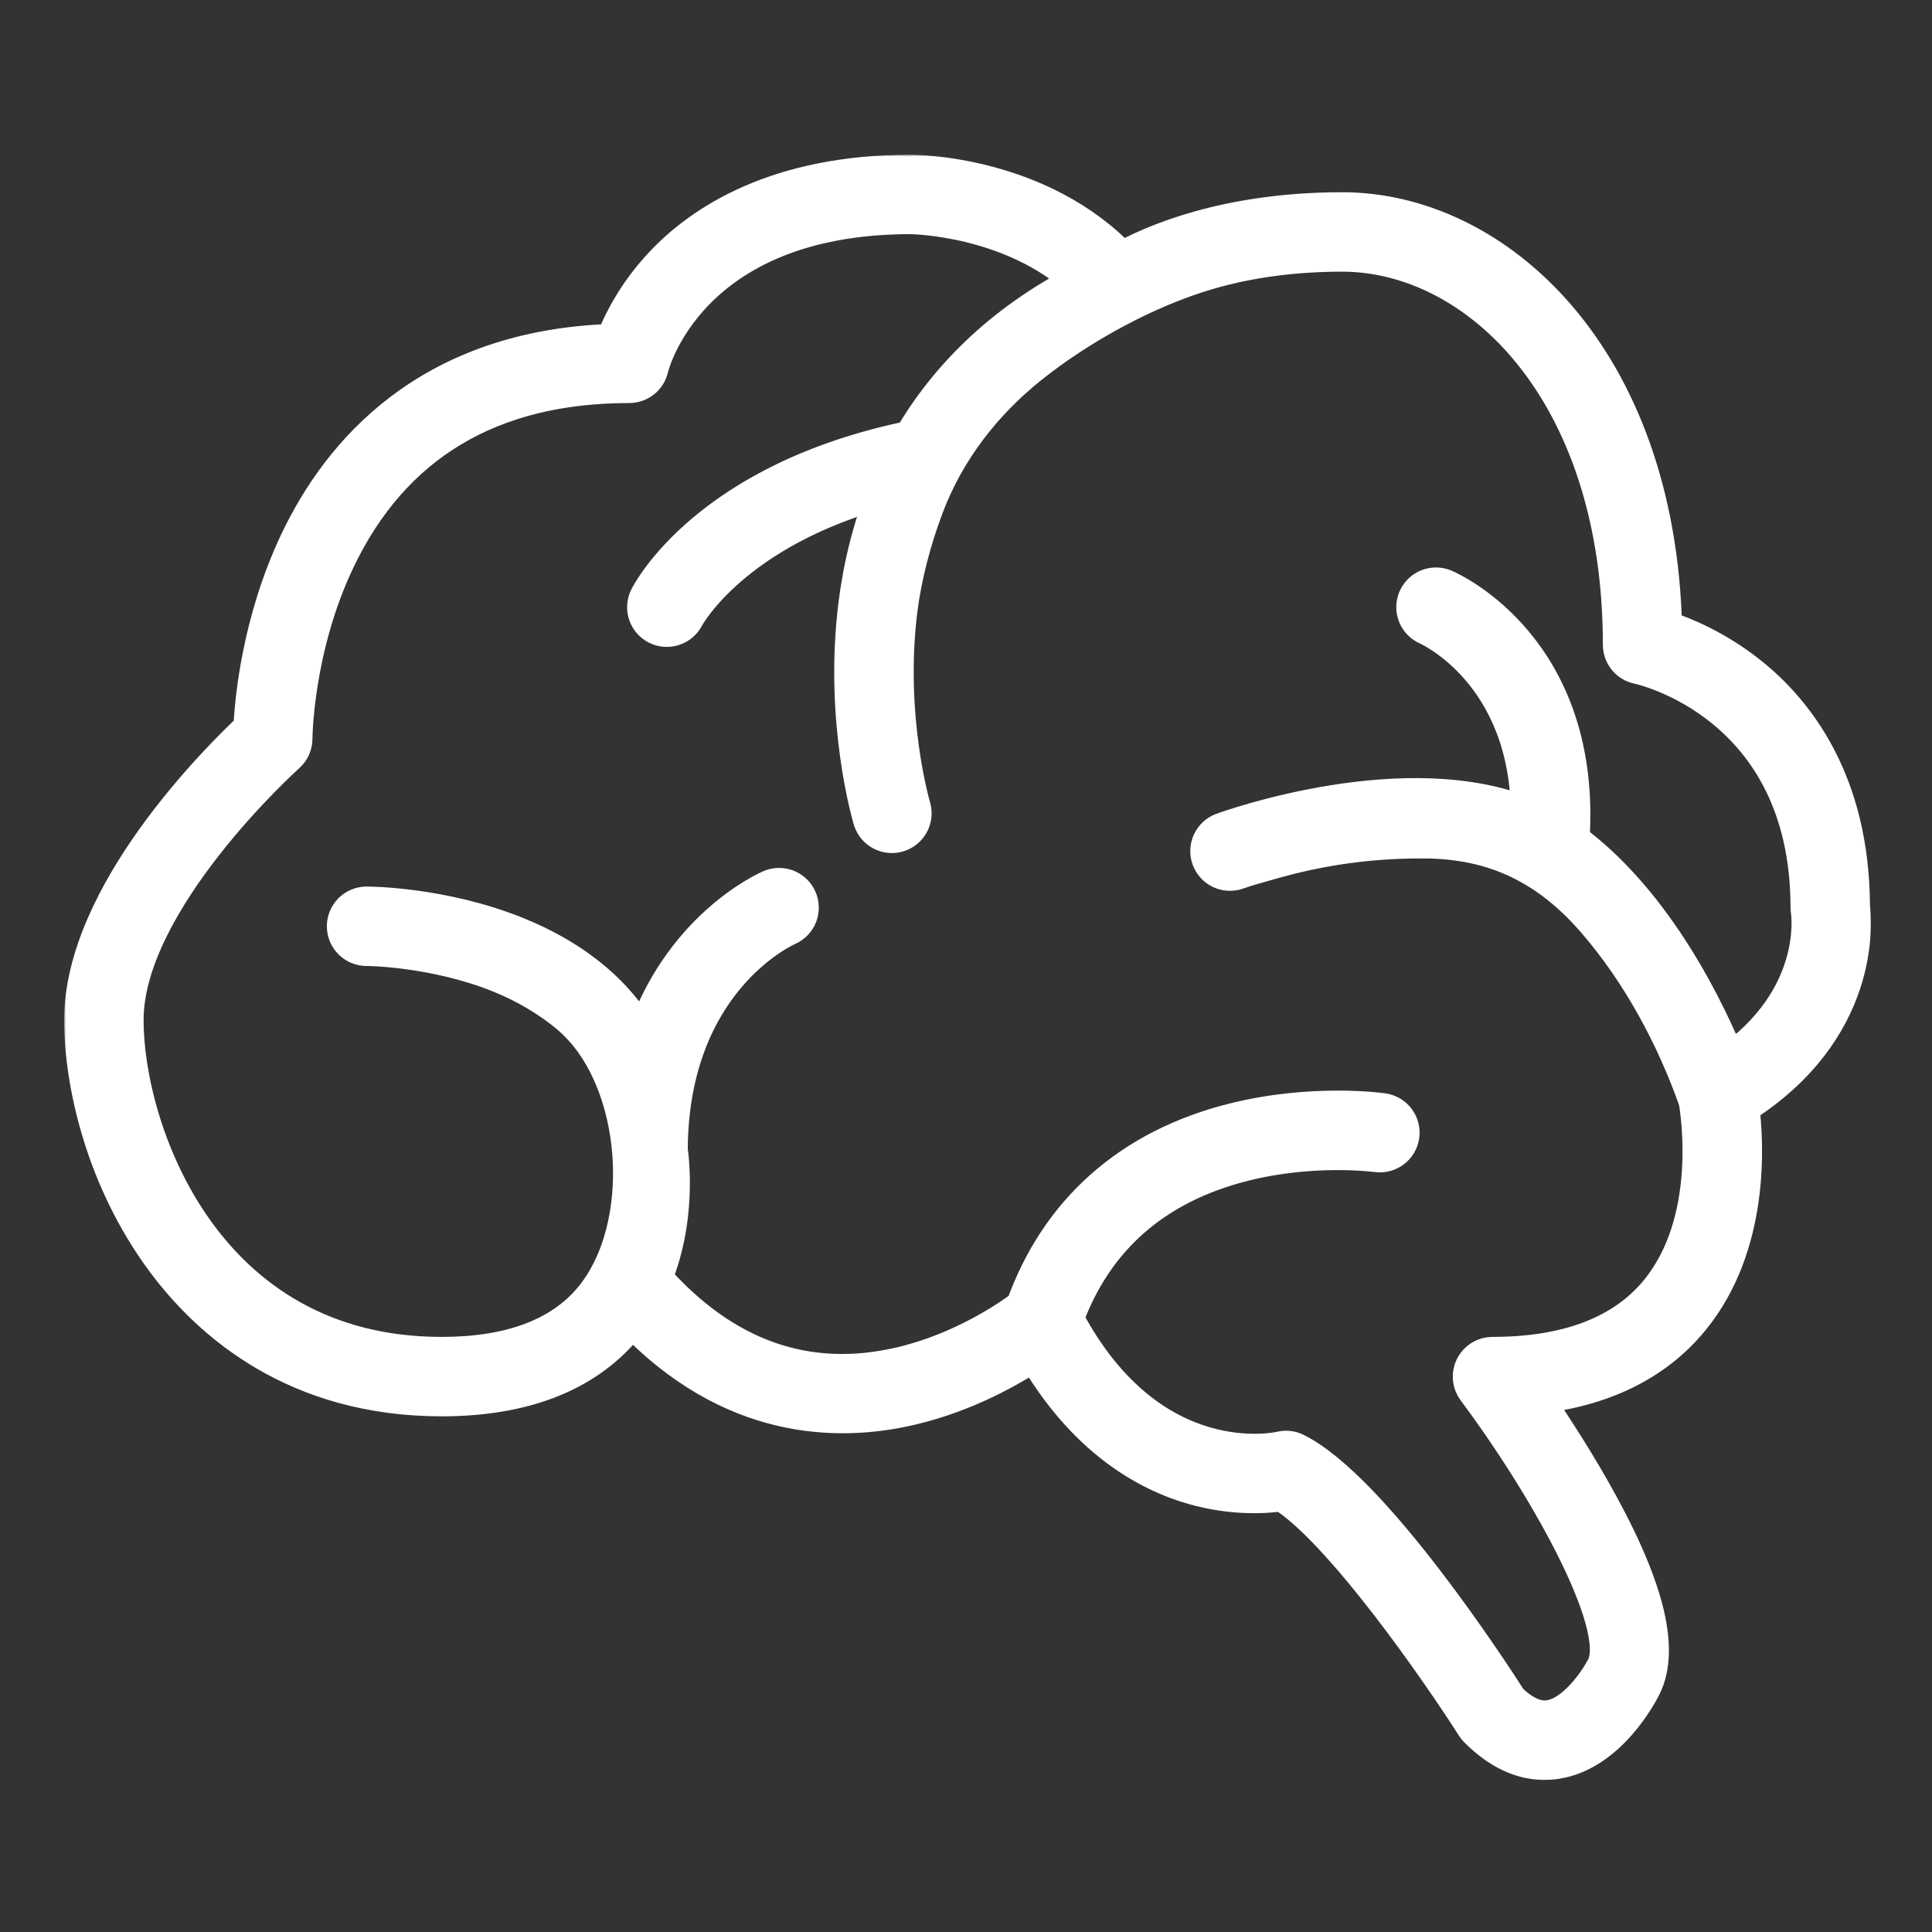
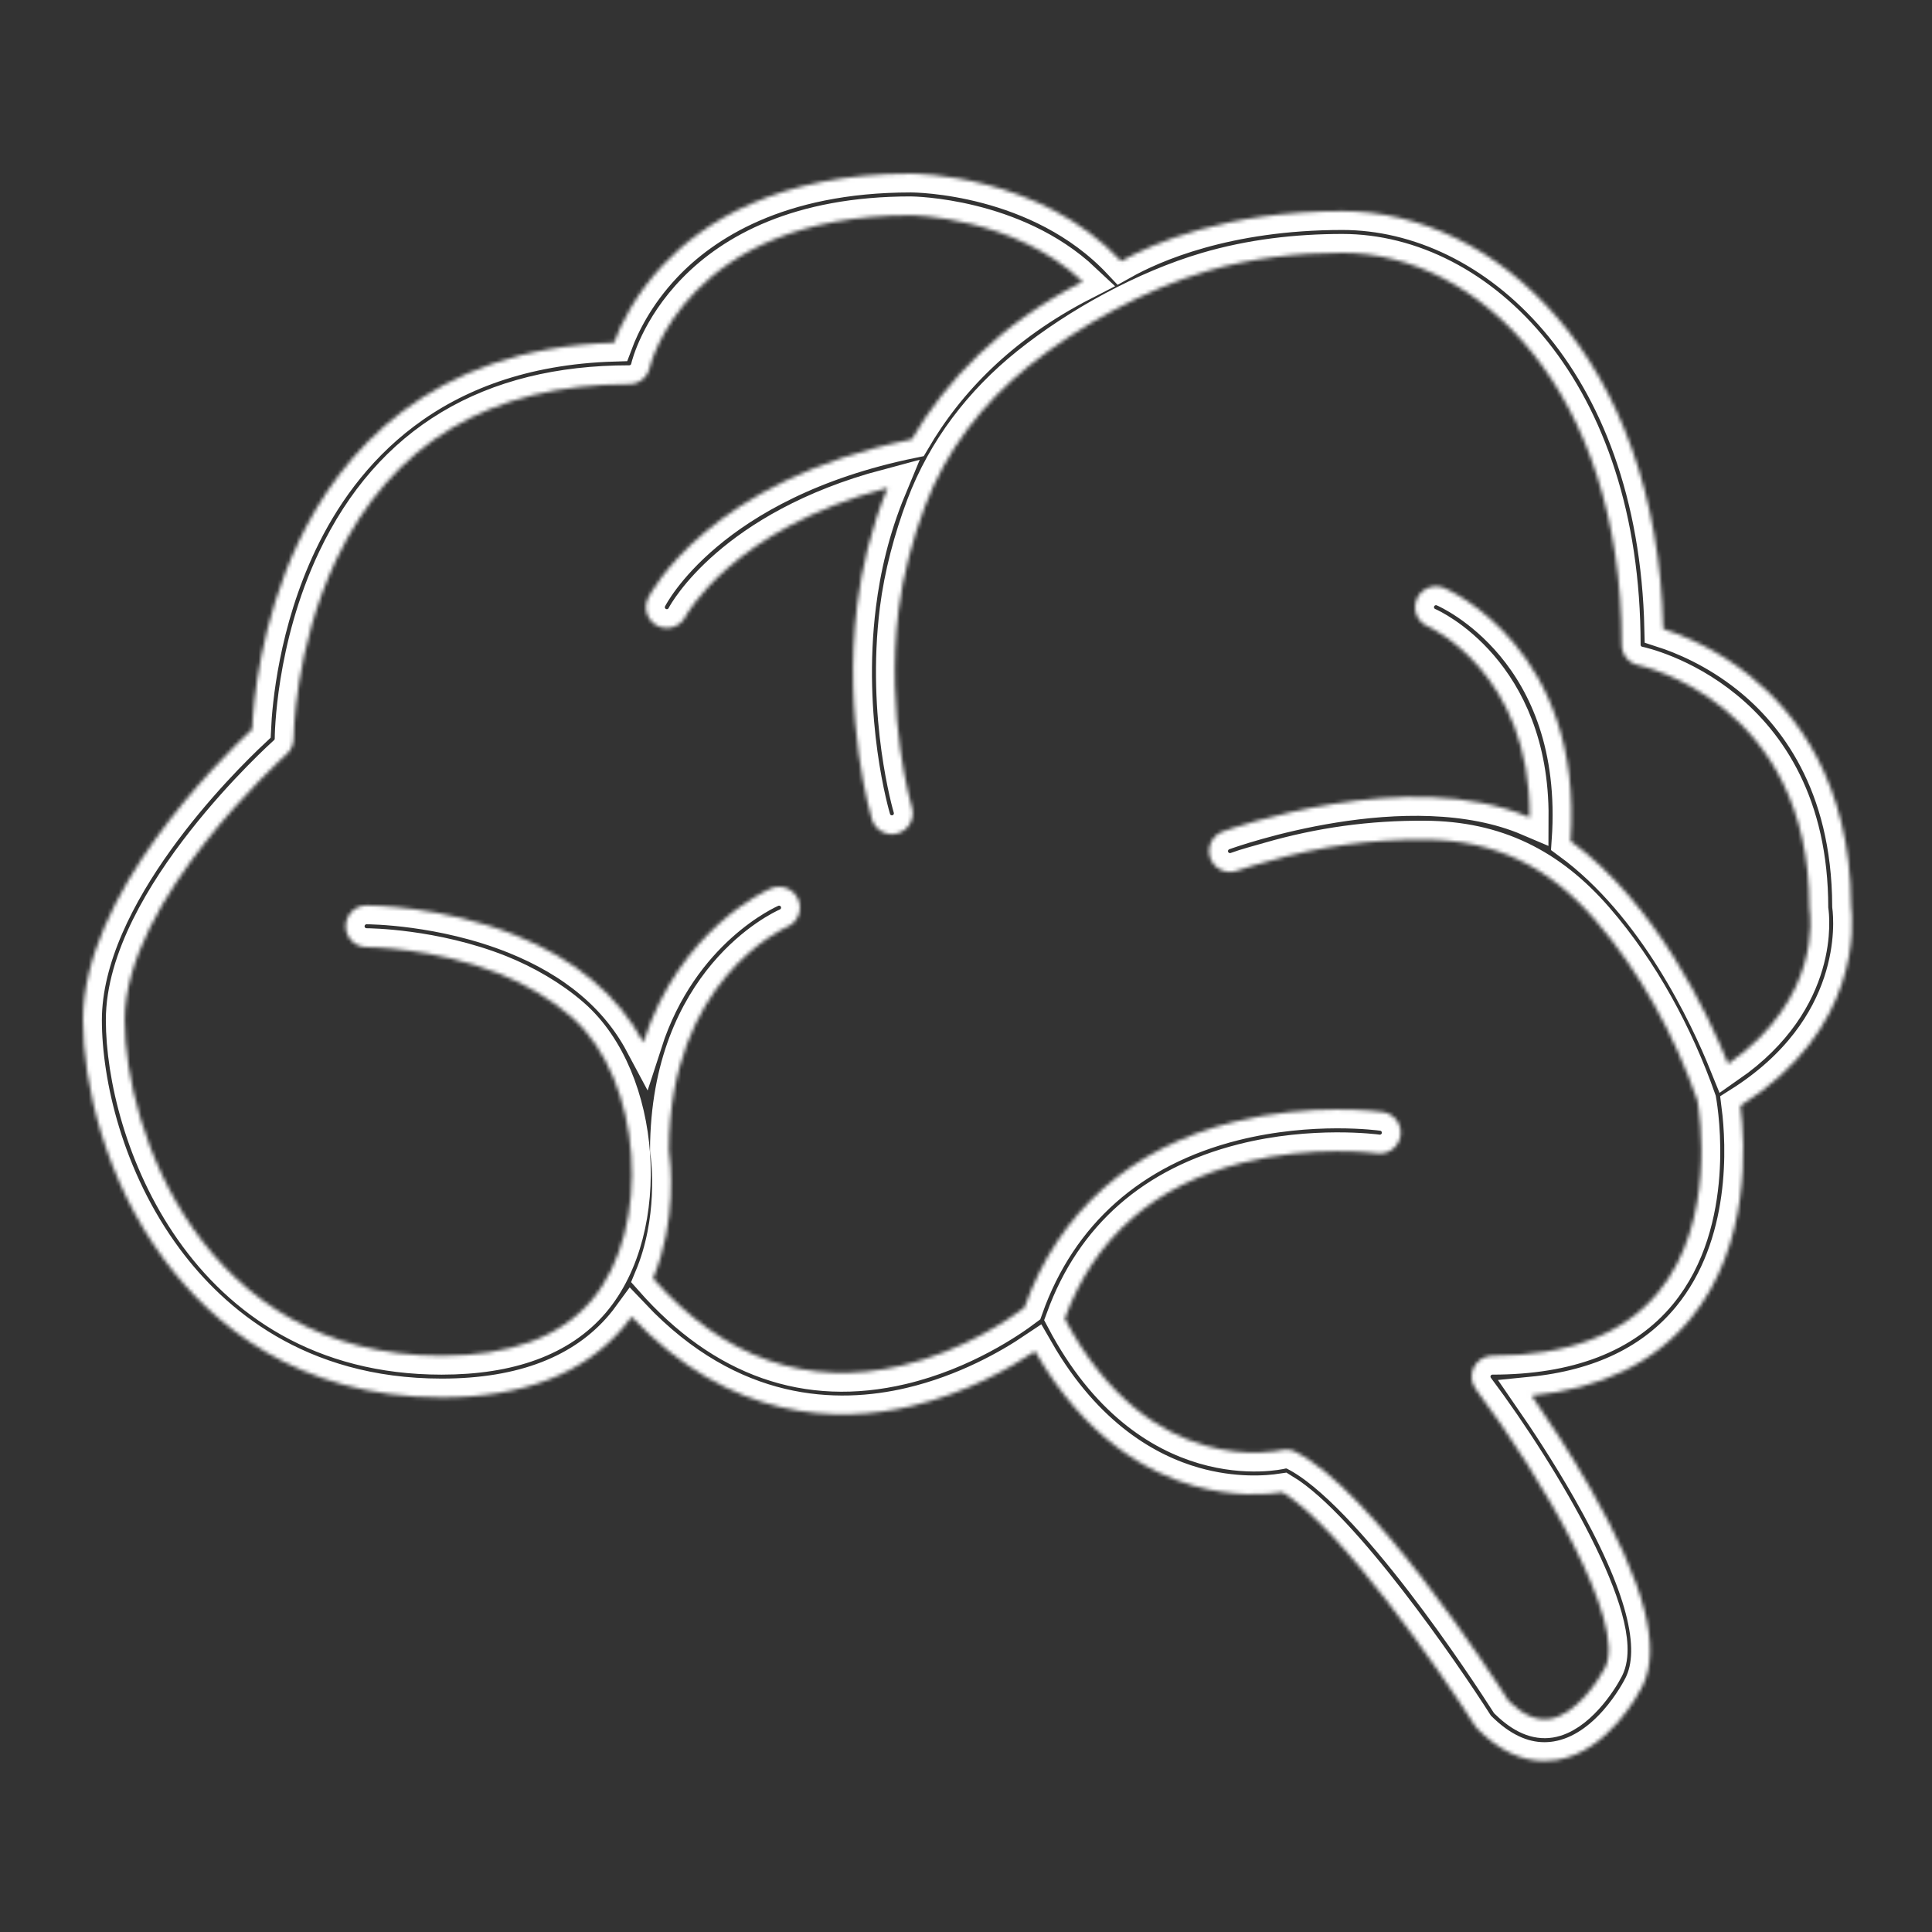
<svg xmlns="http://www.w3.org/2000/svg" width="512" height="512" viewBox="0 0 512 512" fill="none">
  <rect x="0" y="0" width="512" height="512" fill="#333333" stroke="none" />
  <mask id="path-1-outside-1_1143_845" maskUnits="userSpaceOnUse" x="17" y="41" width="479" height="431" fill="black">
-     <rect fill="white" x="17" y="41" width="479" height="431" />
    <path d="M409.281 466.7C403.169 466.7 397.24 463.862 391.613 458.235C391.328 457.95 391.075 457.635 390.858 457.296C381.711 442.925 355.338 404.824 339.879 395.472C335.869 396.085 326.984 396.803 316.299 393.751C304.268 390.313 287.615 381.304 274.3 358.101C267.843 362.44 256.068 369.225 241.381 372.681C221.801 377.291 193.565 376.591 167.384 348.967C166.698 349.91 165.977 350.828 165.223 351.718C154.755 364.075 138.542 370.341 117.037 370.341C78.676 370.341 55.928 350.536 43.601 333.921C27.675 312.453 22 286.998 22 270.331C22 237.175 58.162 201.352 66.826 193.246C67.147 186.121 68.954 165.003 79.101 143.639C90.257 120.153 113.778 92.275 162.711 90.816C164.48 86.08 168.29 78.064 175.803 70.11C186.191 59.111 205.996 46 241.36 46C242.815 46 275.606 46.279 297.141 69.207C305.316 64.613 324.836 55.946 355.736 55.946C396.204 55.946 439.165 94.711 440.78 166.661C445.896 168.31 454.76 171.906 463.618 178.992C475.859 188.785 490.44 207.327 490.556 240.103C491.111 244.422 493.391 272.783 461.22 293.05C462.485 303.055 464.034 329.935 448.067 349.412C438.426 361.173 424.272 368.024 405.903 369.847C410.103 375.923 415.936 384.746 421.451 394.399C435.824 419.55 440.345 436.709 435.272 446.854C434.386 448.624 426.23 464.211 412.532 466.435C411.443 466.612 410.36 466.7 409.281 466.7ZM399.839 450.827C403.694 454.547 407.27 456.082 410.74 455.53C417.665 454.423 423.665 445.317 425.393 441.9C431.188 430.31 408.829 391.782 391.099 368.131C390.484 367.31 390.109 366.334 390.016 365.312C389.924 364.29 390.119 363.262 390.577 362.345C391.036 361.427 391.742 360.655 392.615 360.115C393.488 359.576 394.493 359.29 395.52 359.29C415.53 359.29 430.336 353.609 439.521 342.406C454.888 323.66 450.43 295.021 449.836 291.635C443.823 274.519 434.622 257.497 422.723 243.775C410.447 229.617 396.221 222.64 377.725 222.5C363.478 222.391 349.936 224.248 336.267 228.214C333.448 229.033 330.549 229.763 327.787 230.769C326.414 231.25 324.908 231.171 323.593 230.548C322.279 229.926 321.263 228.81 320.766 227.443C320.269 226.077 320.331 224.569 320.938 223.248C321.545 221.926 322.649 220.898 324.01 220.384C326.16 219.601 373.125 202.841 405.391 216.619C405.596 178.129 378.713 166.133 378.424 166.009C377.75 165.728 377.138 165.316 376.624 164.797C376.111 164.278 375.705 163.663 375.43 162.986C375.156 162.31 375.018 161.585 375.025 160.855C375.032 160.125 375.184 159.403 375.471 158.732C375.759 158.061 376.177 157.454 376.701 156.945C377.225 156.436 377.844 156.036 378.523 155.769C379.203 155.501 379.928 155.37 380.658 155.385C381.388 155.399 382.109 155.558 382.777 155.852C384.318 156.513 419.739 172.304 416.212 222.875C438.959 239.546 452.711 268.878 457.982 281.941C482.822 264.659 479.73 242.375 479.576 241.372C479.531 241.083 479.508 240.79 479.506 240.497C479.506 185.983 434.673 176.386 434.22 176.295C432.967 176.045 431.84 175.368 431.03 174.38C430.22 173.392 429.777 172.154 429.777 170.877C429.777 103.406 391.63 66.999 355.735 66.999C343.672 66.999 331.516 68.409 319.924 71.82C303.568 76.632 285.948 86.307 272.682 96.951C260.401 106.804 250.67 119.442 245.104 134.223C241.855 142.855 239.286 152.453 238.14 161.617C234.596 189.97 241.608 213.808 241.68 214.046C242.073 215.441 241.902 216.935 241.203 218.205C240.505 219.476 239.336 220.421 237.948 220.837C236.559 221.254 235.063 221.108 233.781 220.431C232.499 219.755 231.534 218.602 231.094 217.221C230.776 216.16 223.344 190.888 227.174 160.246C228.368 150.701 230.77 140.043 235.243 129.271C194.051 140.231 181.766 163.184 181.638 163.433C180.246 166.133 176.928 167.217 174.218 165.841C172.916 165.184 171.928 164.039 171.47 162.656C171.011 161.273 171.119 159.764 171.77 158.46C172.406 157.187 187.859 127.408 241.617 116.431C250.724 100.855 264.946 85.888 286.934 74.629C268.617 57.366 241.645 57.054 241.349 57.053C181.833 57.053 172.249 97.078 172.16 97.481C171.887 98.709 171.204 99.807 170.224 100.593C169.243 101.38 168.023 101.809 166.766 101.809C129.899 101.809 103.762 117.479 89.083 148.384C77.936 171.851 77.807 195.506 77.807 195.741C77.806 196.521 77.641 197.292 77.322 198.004C77.002 198.715 76.536 199.351 75.954 199.87C75.525 200.252 33.051 238.432 33.051 270.334C33.051 299.36 53.58 359.294 117.037 359.294C135.108 359.294 148.466 354.364 156.742 344.637C173.074 325.443 170.299 285.969 151.44 269.486C146.011 264.741 139.081 260.736 132.39 258.059C114.932 251.076 97.321 250.995 97.146 250.995C95.68 250.995 94.275 250.413 93.239 249.377C92.202 248.341 91.62 246.935 91.62 245.47C91.62 244.004 92.202 242.599 93.239 241.563C94.275 240.527 95.68 239.944 97.146 239.944C97.951 239.944 117.081 240.034 136.494 247.798C152.412 254.166 163.852 263.796 170.489 276.234C180.194 246.159 203.146 235.944 204.373 235.418C205.713 234.87 207.215 234.87 208.556 235.418C209.897 235.965 210.968 237.018 211.541 238.348C212.114 239.678 212.142 241.179 211.618 242.53C211.095 243.88 210.063 244.971 208.744 245.568C207.39 246.165 177.449 259.902 177.265 304.734C177.702 307.796 179.488 323.45 173.064 338.811C191.806 360.015 213.924 367.794 238.851 361.927C255.261 358.066 267.739 349.377 271.476 346.557C280.482 321.16 299.663 304.143 327.044 297.299C347.748 292.123 365.709 294.595 366.462 294.703C367.913 294.91 369.222 295.685 370.101 296.857C370.98 298.029 371.358 299.502 371.151 300.953C370.943 302.403 370.167 303.711 368.995 304.59C367.823 305.469 366.35 305.848 364.9 305.643C364.741 305.62 348.046 303.365 329.396 308.102C305.912 314.067 290.033 327.987 282.168 349.486C304.816 392.418 339.127 384.411 339.476 384.324C340.756 384.003 342.108 384.151 343.288 384.743C363.417 394.802 394.852 443.036 399.839 450.827Z" />
  </mask>
-   <path d="M409.281 466.7C403.169 466.7 397.24 463.862 391.613 458.235C391.328 457.95 391.075 457.635 390.858 457.296C381.711 442.925 355.338 404.824 339.879 395.472C335.869 396.085 326.984 396.803 316.299 393.751C304.268 390.313 287.615 381.304 274.3 358.101C267.843 362.44 256.068 369.225 241.381 372.681C221.801 377.291 193.565 376.591 167.384 348.967C166.698 349.91 165.977 350.828 165.223 351.718C154.755 364.075 138.542 370.341 117.037 370.341C78.676 370.341 55.928 350.536 43.601 333.921C27.675 312.453 22 286.998 22 270.331C22 237.175 58.162 201.352 66.826 193.246C67.147 186.121 68.954 165.003 79.101 143.639C90.257 120.153 113.778 92.275 162.711 90.816C164.48 86.08 168.29 78.064 175.803 70.11C186.191 59.111 205.996 46 241.36 46C242.815 46 275.606 46.279 297.141 69.207C305.316 64.613 324.836 55.946 355.736 55.946C396.204 55.946 439.165 94.711 440.78 166.661C445.896 168.31 454.76 171.906 463.618 178.992C475.859 188.785 490.44 207.327 490.556 240.103C491.111 244.422 493.391 272.783 461.22 293.05C462.485 303.055 464.034 329.935 448.067 349.412C438.426 361.173 424.272 368.024 405.903 369.847C410.103 375.923 415.936 384.746 421.451 394.399C435.824 419.55 440.345 436.709 435.272 446.854C434.386 448.624 426.23 464.211 412.532 466.435C411.443 466.612 410.36 466.7 409.281 466.7ZM399.839 450.827C403.694 454.547 407.27 456.082 410.74 455.53C417.665 454.423 423.665 445.317 425.393 441.9C431.188 430.31 408.829 391.782 391.099 368.131C390.484 367.31 390.109 366.334 390.016 365.312C389.924 364.29 390.119 363.262 390.577 362.345C391.036 361.427 391.742 360.655 392.615 360.115C393.488 359.576 394.493 359.29 395.52 359.29C415.53 359.29 430.336 353.609 439.521 342.406C454.888 323.66 450.43 295.021 449.836 291.635C443.823 274.519 434.622 257.497 422.723 243.775C410.447 229.617 396.221 222.64 377.725 222.5C363.478 222.391 349.936 224.248 336.267 228.214C333.448 229.033 330.549 229.763 327.787 230.769C326.414 231.25 324.908 231.171 323.593 230.548C322.279 229.926 321.263 228.81 320.766 227.443C320.269 226.077 320.331 224.569 320.938 223.248C321.545 221.926 322.649 220.898 324.01 220.384C326.16 219.601 373.125 202.841 405.391 216.619C405.596 178.129 378.713 166.133 378.424 166.009C377.75 165.728 377.138 165.316 376.624 164.797C376.111 164.278 375.705 163.663 375.43 162.986C375.156 162.31 375.018 161.585 375.025 160.855C375.032 160.125 375.184 159.403 375.471 158.732C375.759 158.061 376.177 157.454 376.701 156.945C377.225 156.436 377.844 156.036 378.523 155.769C379.203 155.501 379.928 155.37 380.658 155.385C381.388 155.399 382.109 155.558 382.777 155.852C384.318 156.513 419.739 172.304 416.212 222.875C438.959 239.546 452.711 268.878 457.982 281.941C482.822 264.659 479.73 242.375 479.576 241.372C479.531 241.083 479.508 240.79 479.506 240.497C479.506 185.983 434.673 176.386 434.22 176.295C432.967 176.045 431.84 175.368 431.03 174.38C430.22 173.392 429.777 172.154 429.777 170.877C429.777 103.406 391.63 66.999 355.735 66.999C343.672 66.999 331.516 68.409 319.924 71.82C303.568 76.632 285.948 86.307 272.682 96.951C260.401 106.804 250.67 119.442 245.104 134.223C241.855 142.855 239.286 152.453 238.14 161.617C234.596 189.97 241.608 213.808 241.68 214.046C242.073 215.441 241.902 216.935 241.203 218.205C240.505 219.476 239.336 220.421 237.948 220.837C236.559 221.254 235.063 221.108 233.781 220.431C232.499 219.755 231.534 218.602 231.094 217.221C230.776 216.16 223.344 190.888 227.174 160.246C228.368 150.701 230.77 140.043 235.243 129.271C194.051 140.231 181.766 163.184 181.638 163.433C180.246 166.133 176.928 167.217 174.218 165.841C172.916 165.184 171.928 164.039 171.47 162.656C171.011 161.273 171.119 159.764 171.77 158.46C172.406 157.187 187.859 127.408 241.617 116.431C250.724 100.855 264.946 85.888 286.934 74.629C268.617 57.366 241.645 57.054 241.349 57.053C181.833 57.053 172.249 97.078 172.16 97.481C171.887 98.709 171.204 99.807 170.224 100.593C169.243 101.38 168.023 101.809 166.766 101.809C129.899 101.809 103.762 117.479 89.083 148.384C77.936 171.851 77.807 195.506 77.807 195.741C77.806 196.521 77.641 197.292 77.322 198.004C77.002 198.715 76.536 199.351 75.954 199.87C75.525 200.252 33.051 238.432 33.051 270.334C33.051 299.36 53.58 359.294 117.037 359.294C135.108 359.294 148.466 354.364 156.742 344.637C173.074 325.443 170.299 285.969 151.44 269.486C146.011 264.741 139.081 260.736 132.39 258.059C114.932 251.076 97.321 250.995 97.146 250.995C95.68 250.995 94.275 250.413 93.239 249.377C92.202 248.341 91.62 246.935 91.62 245.47C91.62 244.004 92.202 242.599 93.239 241.563C94.275 240.527 95.68 239.944 97.146 239.944C97.951 239.944 117.081 240.034 136.494 247.798C152.412 254.166 163.852 263.796 170.489 276.234C180.194 246.159 203.146 235.944 204.373 235.418C205.713 234.87 207.215 234.87 208.556 235.418C209.897 235.965 210.968 237.018 211.541 238.348C212.114 239.678 212.142 241.179 211.618 242.53C211.095 243.88 210.063 244.971 208.744 245.568C207.39 246.165 177.449 259.902 177.265 304.734C177.702 307.796 179.488 323.45 173.064 338.811C191.806 360.015 213.924 367.794 238.851 361.927C255.261 358.066 267.739 349.377 271.476 346.557C280.482 321.16 299.663 304.143 327.044 297.299C347.748 292.123 365.709 294.595 366.462 294.703C367.913 294.91 369.222 295.685 370.101 296.857C370.98 298.029 371.358 299.502 371.151 300.953C370.943 302.403 370.167 303.711 368.995 304.59C367.823 305.469 366.35 305.848 364.9 305.643C364.741 305.62 348.046 303.365 329.396 308.102C305.912 314.067 290.033 327.987 282.168 349.486C304.816 392.418 339.127 384.411 339.476 384.324C340.756 384.003 342.108 384.151 343.288 384.743C363.417 394.802 394.852 443.036 399.839 450.827Z" fill="white" />
  <path d="M409.281 466.7C403.169 466.7 397.24 463.862 391.613 458.235C391.328 457.95 391.075 457.635 390.858 457.296C381.711 442.925 355.338 404.824 339.879 395.472C335.869 396.085 326.984 396.803 316.299 393.751C304.268 390.313 287.615 381.304 274.3 358.101C267.843 362.44 256.068 369.225 241.381 372.681C221.801 377.291 193.565 376.591 167.384 348.967C166.698 349.91 165.977 350.828 165.223 351.718C154.755 364.075 138.542 370.341 117.037 370.341C78.676 370.341 55.928 350.536 43.601 333.921C27.675 312.453 22 286.998 22 270.331C22 237.175 58.162 201.352 66.826 193.246C67.147 186.121 68.954 165.003 79.101 143.639C90.257 120.153 113.778 92.275 162.711 90.816C164.48 86.08 168.29 78.064 175.803 70.11C186.191 59.111 205.996 46 241.36 46C242.815 46 275.606 46.279 297.141 69.207C305.316 64.613 324.836 55.946 355.736 55.946C396.204 55.946 439.165 94.711 440.78 166.661C445.896 168.31 454.76 171.906 463.618 178.992C475.859 188.785 490.44 207.327 490.556 240.103C491.111 244.422 493.391 272.783 461.22 293.05C462.485 303.055 464.034 329.935 448.067 349.412C438.426 361.173 424.272 368.024 405.903 369.847C410.103 375.923 415.936 384.746 421.451 394.399C435.824 419.55 440.345 436.709 435.272 446.854C434.386 448.624 426.23 464.211 412.532 466.435C411.443 466.612 410.36 466.7 409.281 466.7ZM399.839 450.827C403.694 454.547 407.27 456.082 410.74 455.53C417.665 454.423 423.665 445.317 425.393 441.9C431.188 430.31 408.829 391.782 391.099 368.131C390.484 367.31 390.109 366.334 390.016 365.312C389.924 364.29 390.119 363.262 390.577 362.345C391.036 361.427 391.742 360.655 392.615 360.115C393.488 359.576 394.493 359.29 395.52 359.29C415.53 359.29 430.336 353.609 439.521 342.406C454.888 323.66 450.43 295.021 449.836 291.635C443.823 274.519 434.622 257.497 422.723 243.775C410.447 229.617 396.221 222.64 377.725 222.5C363.478 222.391 349.936 224.248 336.267 228.214C333.448 229.033 330.549 229.763 327.787 230.769C326.414 231.25 324.908 231.171 323.593 230.548C322.279 229.926 321.263 228.81 320.766 227.443C320.269 226.077 320.331 224.569 320.938 223.248C321.545 221.926 322.649 220.898 324.01 220.384C326.16 219.601 373.125 202.841 405.391 216.619C405.596 178.129 378.713 166.133 378.424 166.009C377.75 165.728 377.138 165.316 376.624 164.797C376.111 164.278 375.705 163.663 375.43 162.986C375.156 162.31 375.018 161.585 375.025 160.855C375.032 160.125 375.184 159.403 375.471 158.732C375.759 158.061 376.177 157.454 376.701 156.945C377.225 156.436 377.844 156.036 378.523 155.769C379.203 155.501 379.928 155.37 380.658 155.385C381.388 155.399 382.109 155.558 382.777 155.852C384.318 156.513 419.739 172.304 416.212 222.875C438.959 239.546 452.711 268.878 457.982 281.941C482.822 264.659 479.73 242.375 479.576 241.372C479.531 241.083 479.508 240.79 479.506 240.497C479.506 185.983 434.673 176.386 434.22 176.295C432.967 176.045 431.84 175.368 431.03 174.38C430.22 173.392 429.777 172.154 429.777 170.877C429.777 103.406 391.63 66.999 355.735 66.999C343.672 66.999 331.516 68.409 319.924 71.82C303.568 76.632 285.948 86.307 272.682 96.951C260.401 106.804 250.67 119.442 245.104 134.223C241.855 142.855 239.286 152.453 238.14 161.617C234.596 189.97 241.608 213.808 241.68 214.046C242.073 215.441 241.902 216.935 241.203 218.205C240.505 219.476 239.336 220.421 237.948 220.837C236.559 221.254 235.063 221.108 233.781 220.431C232.499 219.755 231.534 218.602 231.094 217.221C230.776 216.16 223.344 190.888 227.174 160.246C228.368 150.701 230.77 140.043 235.243 129.271C194.051 140.231 181.766 163.184 181.638 163.433C180.246 166.133 176.928 167.217 174.218 165.841C172.916 165.184 171.928 164.039 171.47 162.656C171.011 161.273 171.119 159.764 171.77 158.46C172.406 157.187 187.859 127.408 241.617 116.431C250.724 100.855 264.946 85.888 286.934 74.629C268.617 57.366 241.645 57.054 241.349 57.053C181.833 57.053 172.249 97.078 172.16 97.481C171.887 98.709 171.204 99.807 170.224 100.593C169.243 101.38 168.023 101.809 166.766 101.809C129.899 101.809 103.762 117.479 89.083 148.384C77.936 171.851 77.807 195.506 77.807 195.741C77.806 196.521 77.641 197.292 77.322 198.004C77.002 198.715 76.536 199.351 75.954 199.87C75.525 200.252 33.051 238.432 33.051 270.334C33.051 299.36 53.58 359.294 117.037 359.294C135.108 359.294 148.466 354.364 156.742 344.637C173.074 325.443 170.299 285.969 151.44 269.486C146.011 264.741 139.081 260.736 132.39 258.059C114.932 251.076 97.321 250.995 97.146 250.995C95.68 250.995 94.275 250.413 93.239 249.377C92.202 248.341 91.62 246.935 91.62 245.47C91.62 244.004 92.202 242.599 93.239 241.563C94.275 240.527 95.68 239.944 97.146 239.944C97.951 239.944 117.081 240.034 136.494 247.798C152.412 254.166 163.852 263.796 170.489 276.234C180.194 246.159 203.146 235.944 204.373 235.418C205.713 234.87 207.215 234.87 208.556 235.418C209.897 235.965 210.968 237.018 211.541 238.348C212.114 239.678 212.142 241.179 211.618 242.53C211.095 243.88 210.063 244.971 208.744 245.568C207.39 246.165 177.449 259.902 177.265 304.734C177.702 307.796 179.488 323.45 173.064 338.811C191.806 360.015 213.924 367.794 238.851 361.927C255.261 358.066 267.739 349.377 271.476 346.557C280.482 321.16 299.663 304.143 327.044 297.299C347.748 292.123 365.709 294.595 366.462 294.703C367.913 294.91 369.222 295.685 370.101 296.857C370.98 298.029 371.358 299.502 371.151 300.953C370.943 302.403 370.167 303.711 368.995 304.59C367.823 305.469 366.35 305.848 364.9 305.643C364.741 305.62 348.046 303.365 329.396 308.102C305.912 314.067 290.033 327.987 282.168 349.486C304.816 392.418 339.127 384.411 339.476 384.324C340.756 384.003 342.108 384.151 343.288 384.743C363.417 394.802 394.852 443.036 399.839 450.827Z" stroke="white" stroke-width="10" mask="url(#path-1-outside-1_1143_845)" />
</svg>